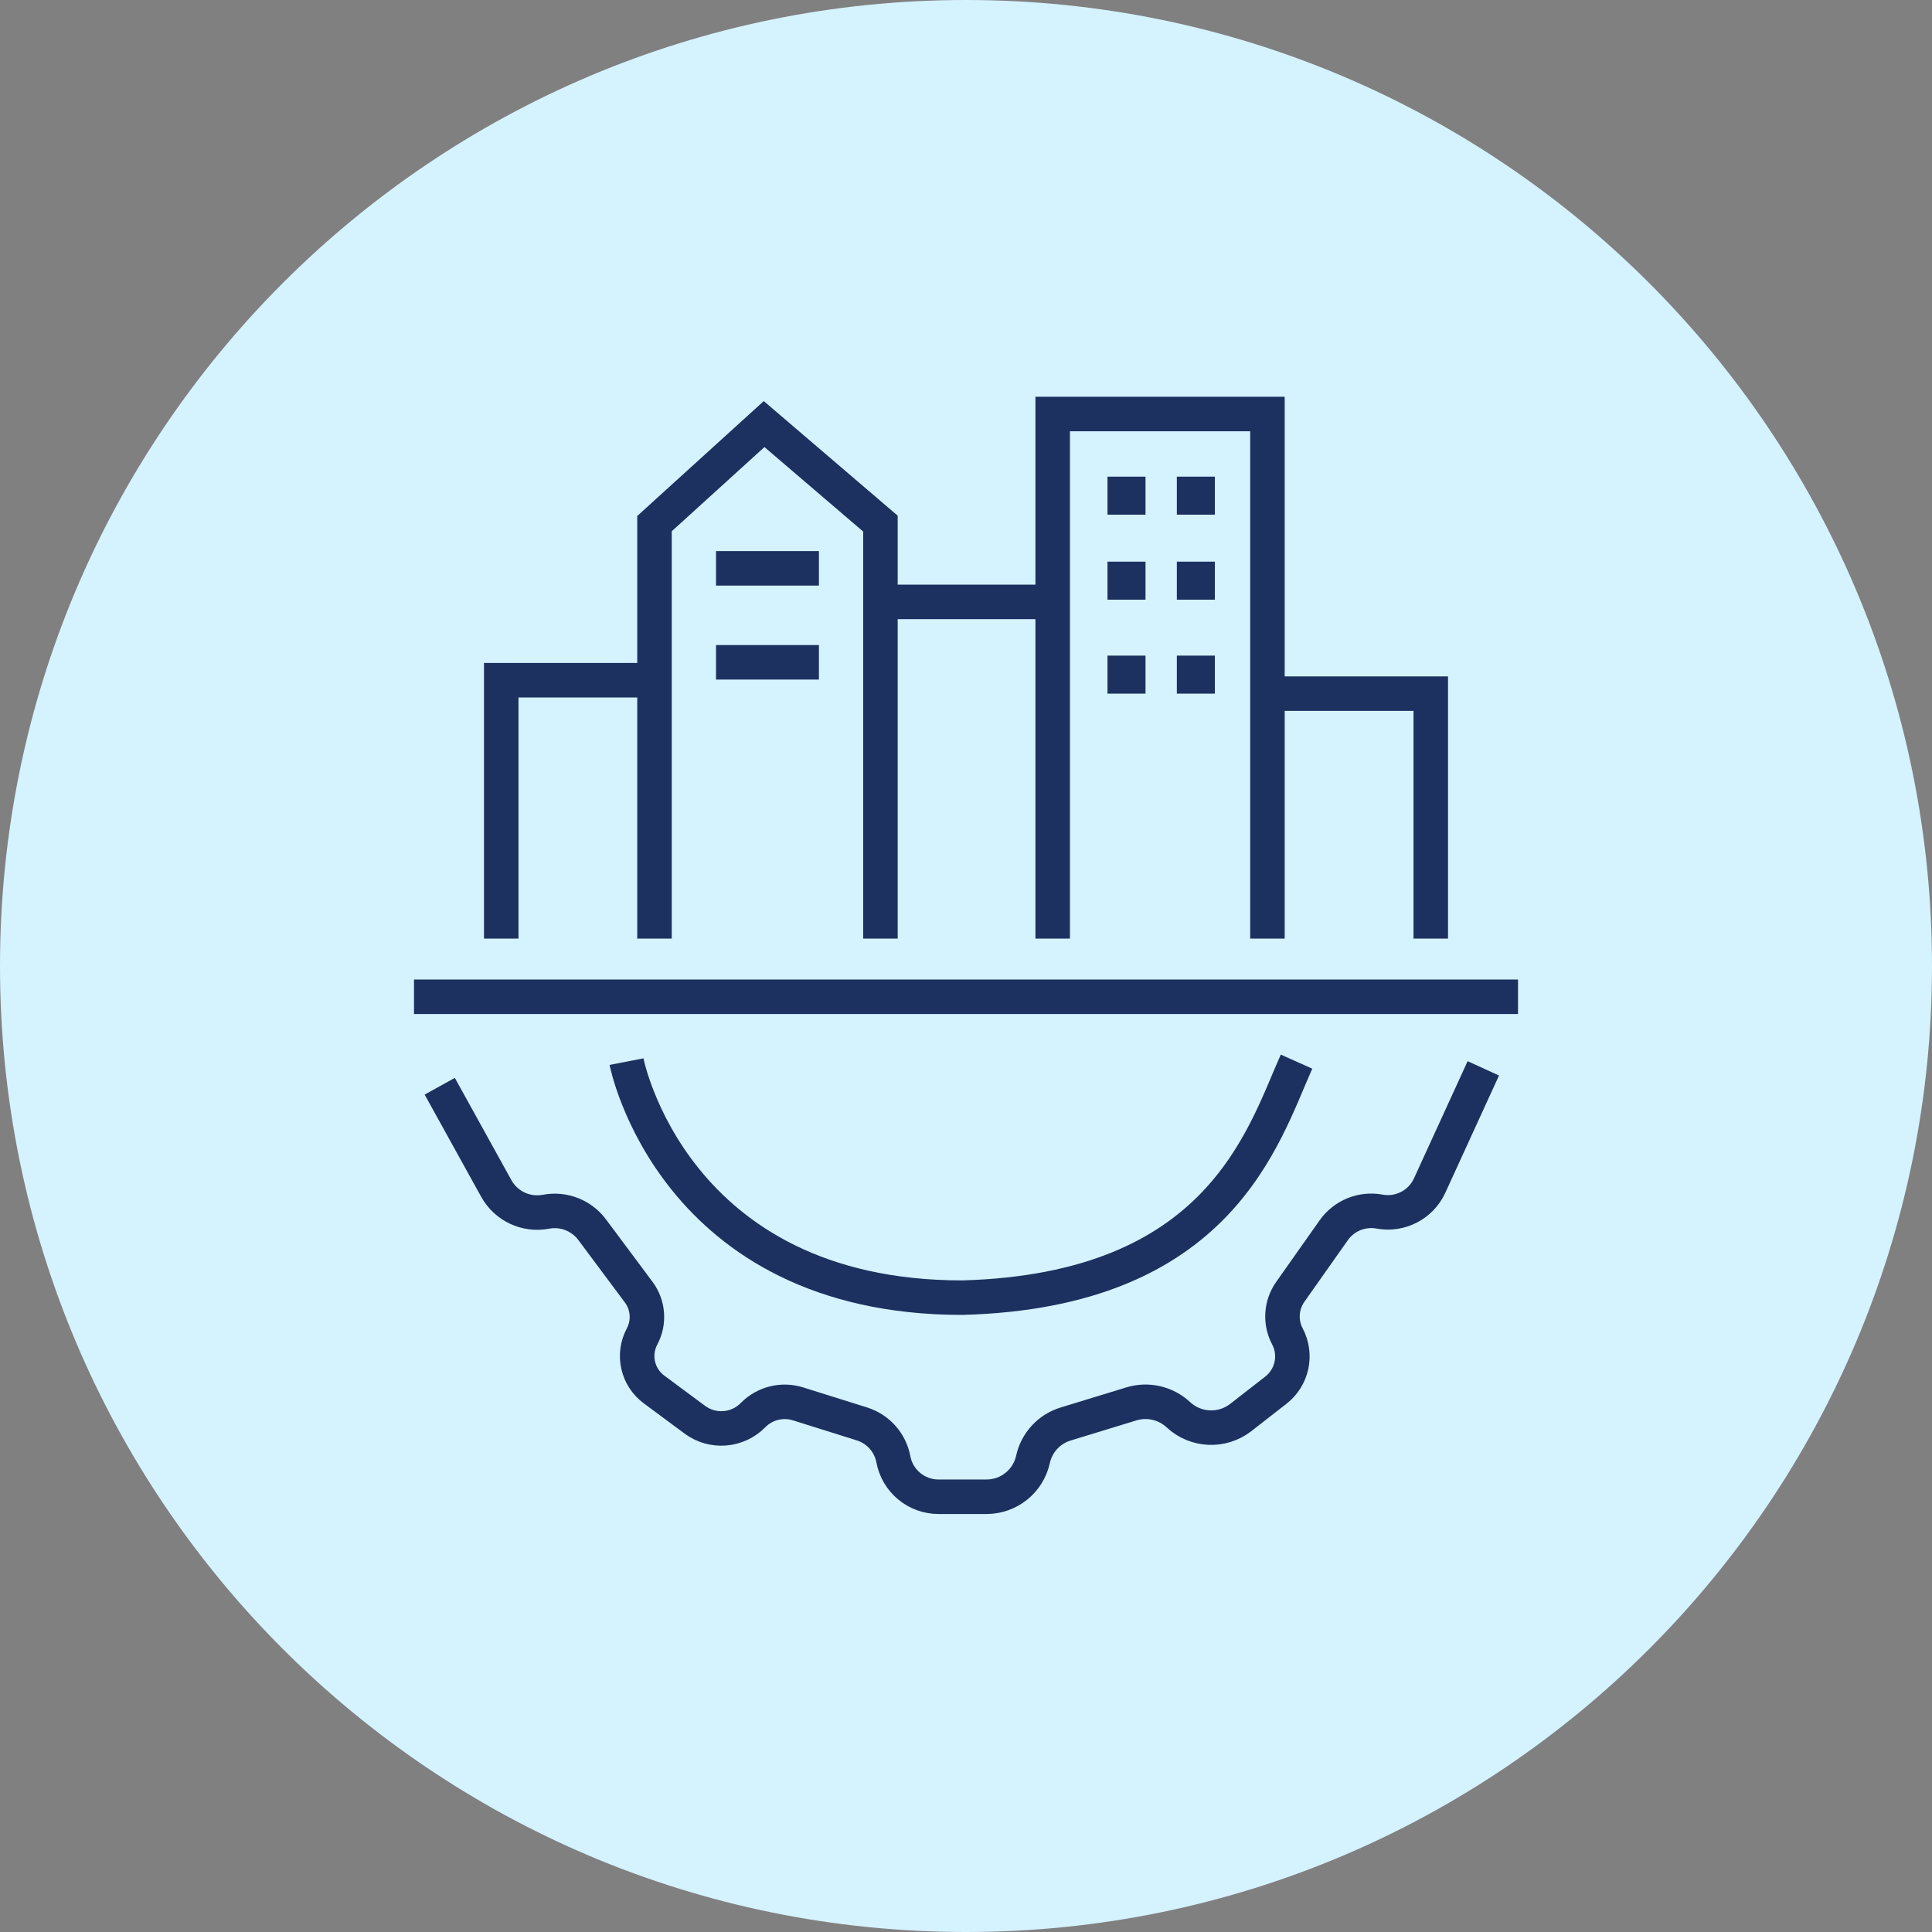
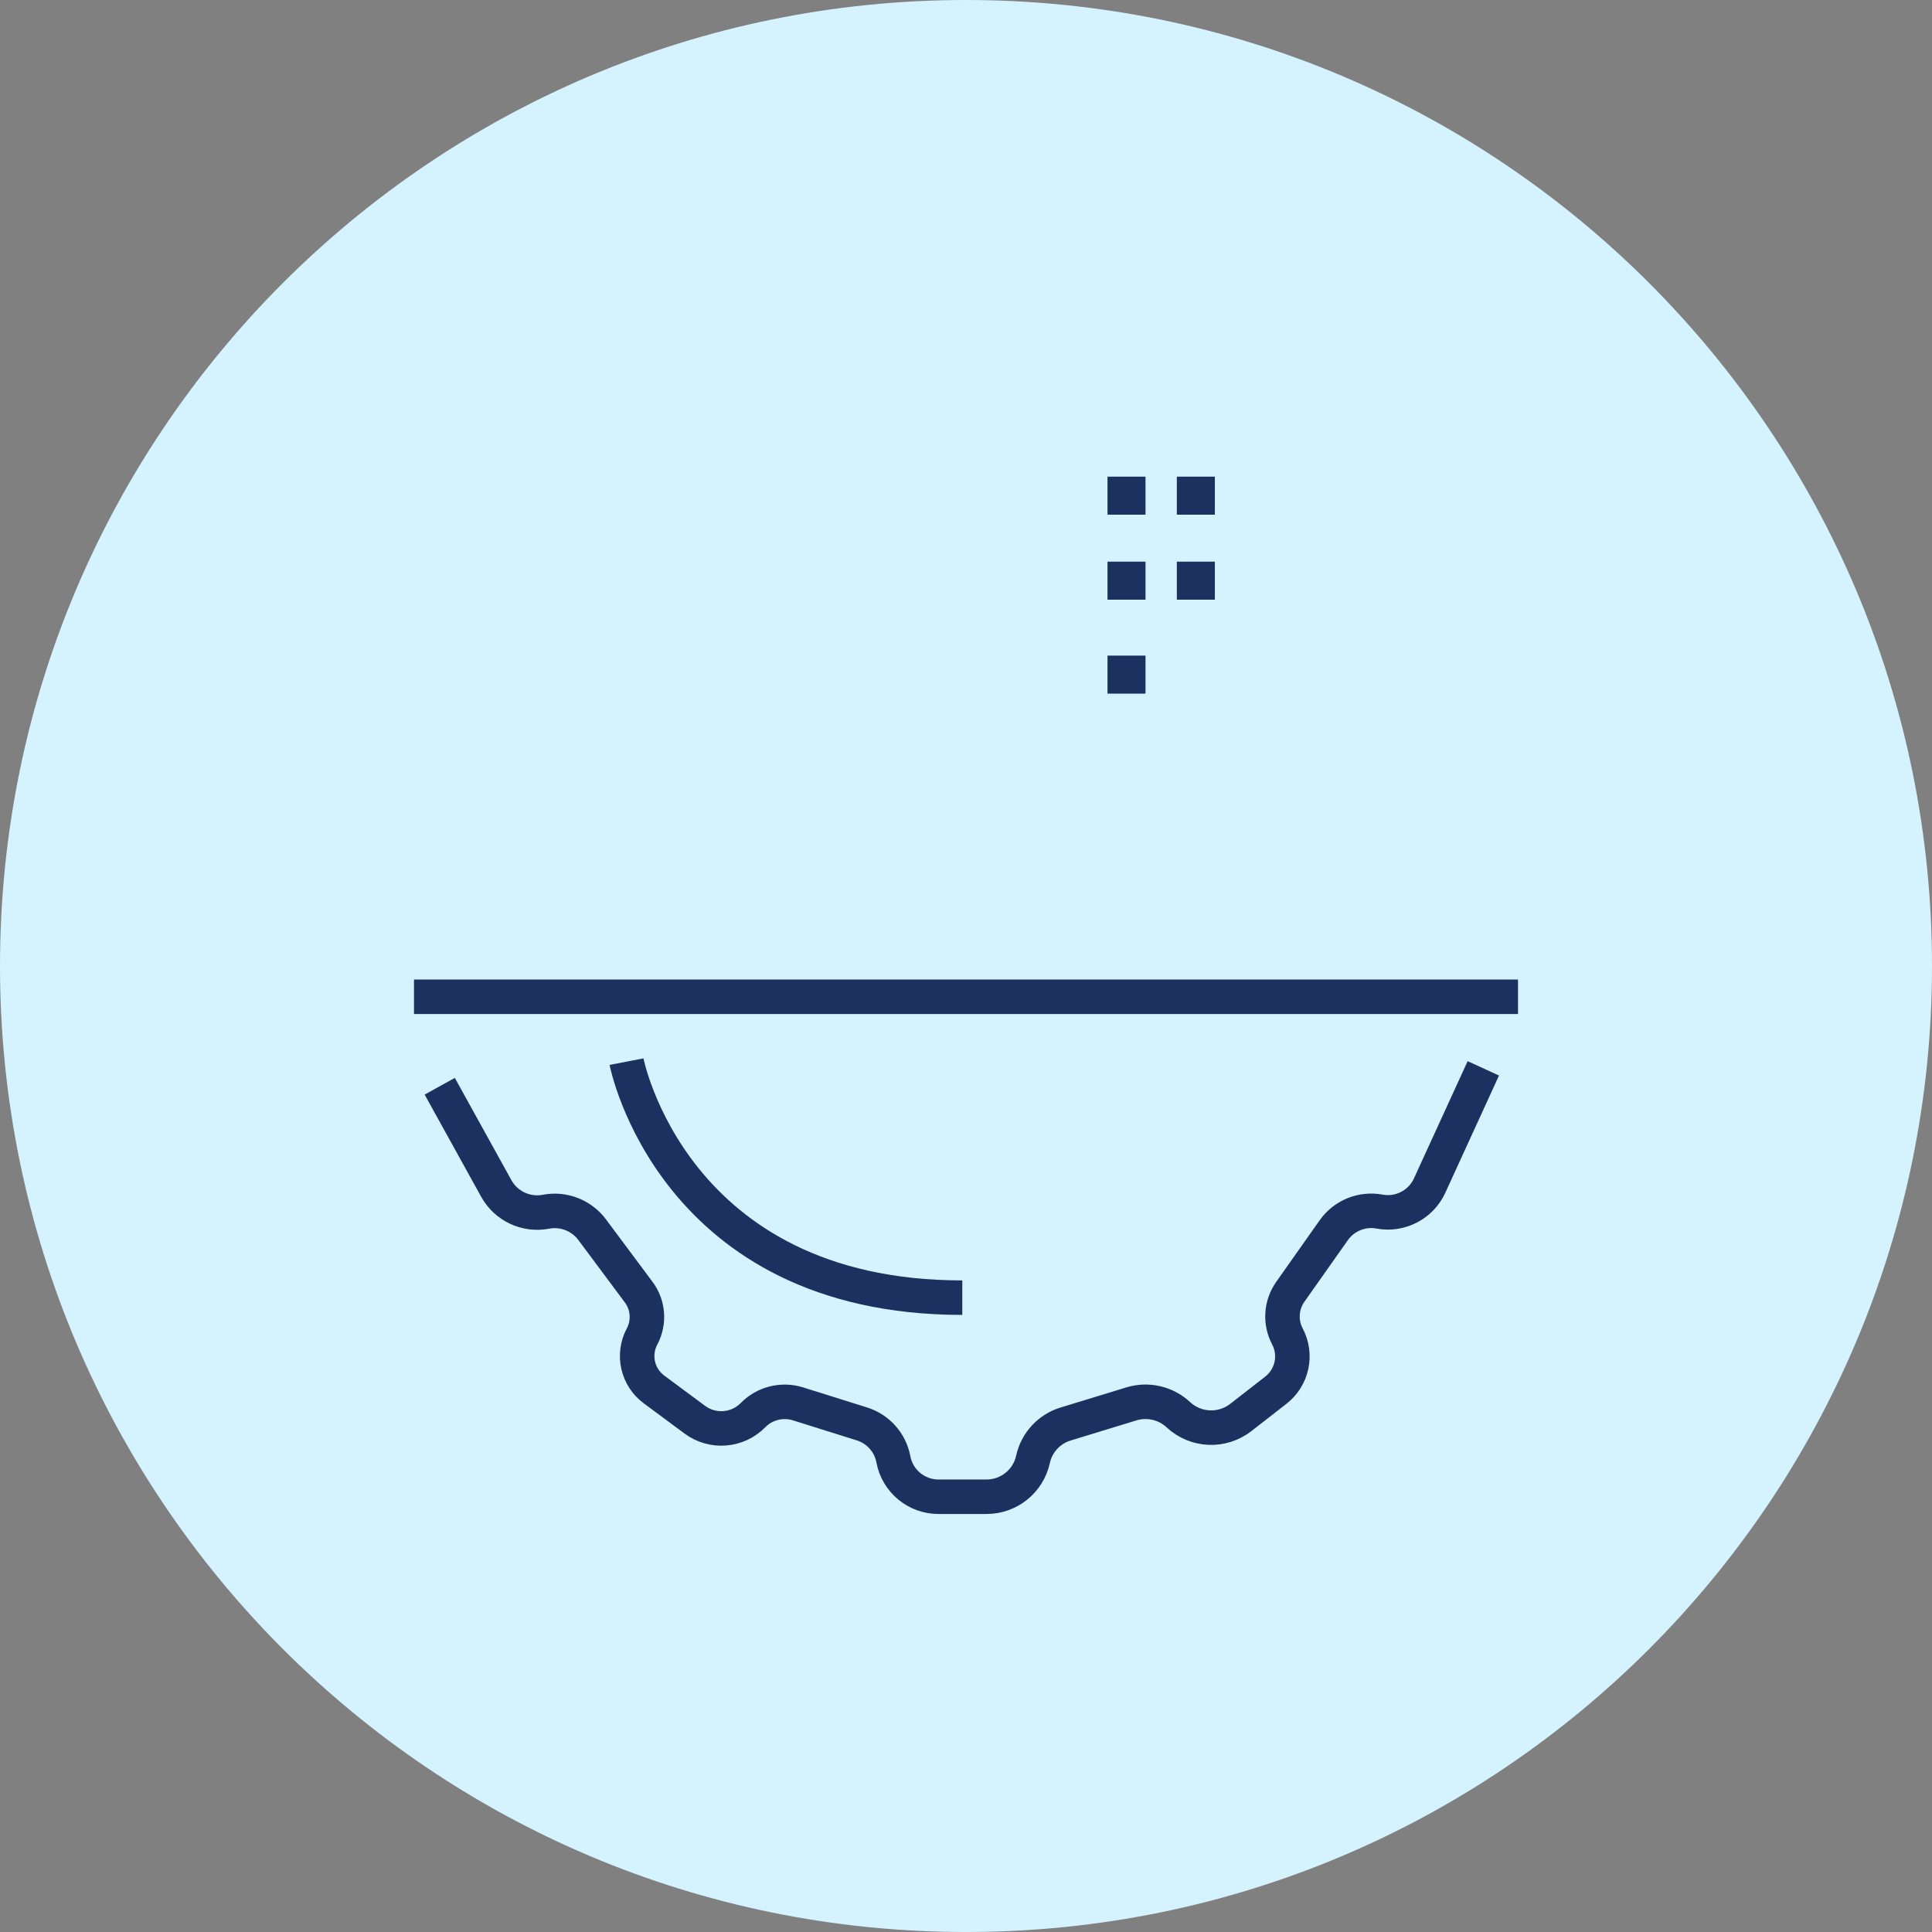
<svg xmlns="http://www.w3.org/2000/svg" width="84" height="84" viewBox="0 0 84 84" fill="none">
  <rect x="0" y="0" width="84" height="84" fill="#808080" stroke="none" />
  <path d="M42 84C65.196 84 84 65.196 84 42C84 18.804 65.196 0 42 0C18.804 0 0 18.804 0 42C0 65.196 18.804 84 42 84Z" fill="#D5F2FF" />
  <path d="M19.119 47.228L21.578 51.673C22.004 52.441 22.874 52.849 23.737 52.684V52.684C24.501 52.538 25.281 52.842 25.746 53.465L27.769 56.179C28.187 56.739 28.244 57.491 27.915 58.109V58.109C27.494 58.899 27.715 59.877 28.434 60.41L30.209 61.726C30.984 62.3 32.063 62.216 32.739 61.528V61.528C33.248 61.01 34.004 60.821 34.697 61.038L37.477 61.91C38.181 62.131 38.706 62.722 38.842 63.448V63.448C39.019 64.392 39.844 65.076 40.804 65.076H42.893C43.864 65.076 44.705 64.4 44.913 63.45V63.45C45.072 62.721 45.613 62.134 46.327 61.915L49.19 61.039C49.906 60.82 50.684 60.999 51.232 61.509V61.509C51.985 62.211 53.137 62.262 53.949 61.629L55.474 60.441C56.184 59.887 56.396 58.903 55.975 58.106V58.106C55.648 57.487 55.697 56.737 56.1 56.166L57.988 53.49C58.437 52.853 59.215 52.536 59.981 52.678V52.678C60.88 52.844 61.778 52.378 62.158 51.547L64.492 46.45" stroke="#1D3160" stroke-width="1.5" />
-   <path d="M27.24 46.158C27.24 46.158 29.226 56.42 41.839 56.42C53.042 56.113 54.912 49.417 56.371 46.158" stroke="#1D3160" stroke-width="1.5" />
+   <path d="M27.24 46.158C27.24 46.158 29.226 56.42 41.839 56.42" stroke="#1D3160" stroke-width="1.5" />
  <path d="M18 43.338H66" stroke="#1D3160" stroke-width="1.5" />
-   <path d="M21.793 40.809V29.575H28.456V40.809V22.766L33.222 18.438L38.28 22.766V26.17M38.28 40.809V26.17M38.28 26.17H45.769V40.809V18H55.106V30.158M55.106 40.809V30.158M55.106 30.158H62.207V40.809" stroke="#1D3160" stroke-width="1.5" />
-   <path d="M31.131 24.711H35.605" stroke="#1D3160" stroke-width="1.5" />
-   <path d="M31.131 28.796H35.605" stroke="#1D3160" stroke-width="1.5" />
  <rect x="48.152" y="20.724" width="1.653" height="1.653" fill="#1D3160" />
  <rect x="48.152" y="24.42" width="1.653" height="1.653" fill="#1D3160" />
  <rect x="48.152" y="28.505" width="1.653" height="1.653" fill="#1D3160" />
  <rect x="51.167" y="20.724" width="1.653" height="1.653" fill="#1D3160" />
  <rect x="51.167" y="24.42" width="1.653" height="1.653" fill="#1D3160" />
-   <rect x="51.167" y="28.505" width="1.653" height="1.653" fill="#1D3160" />
</svg>